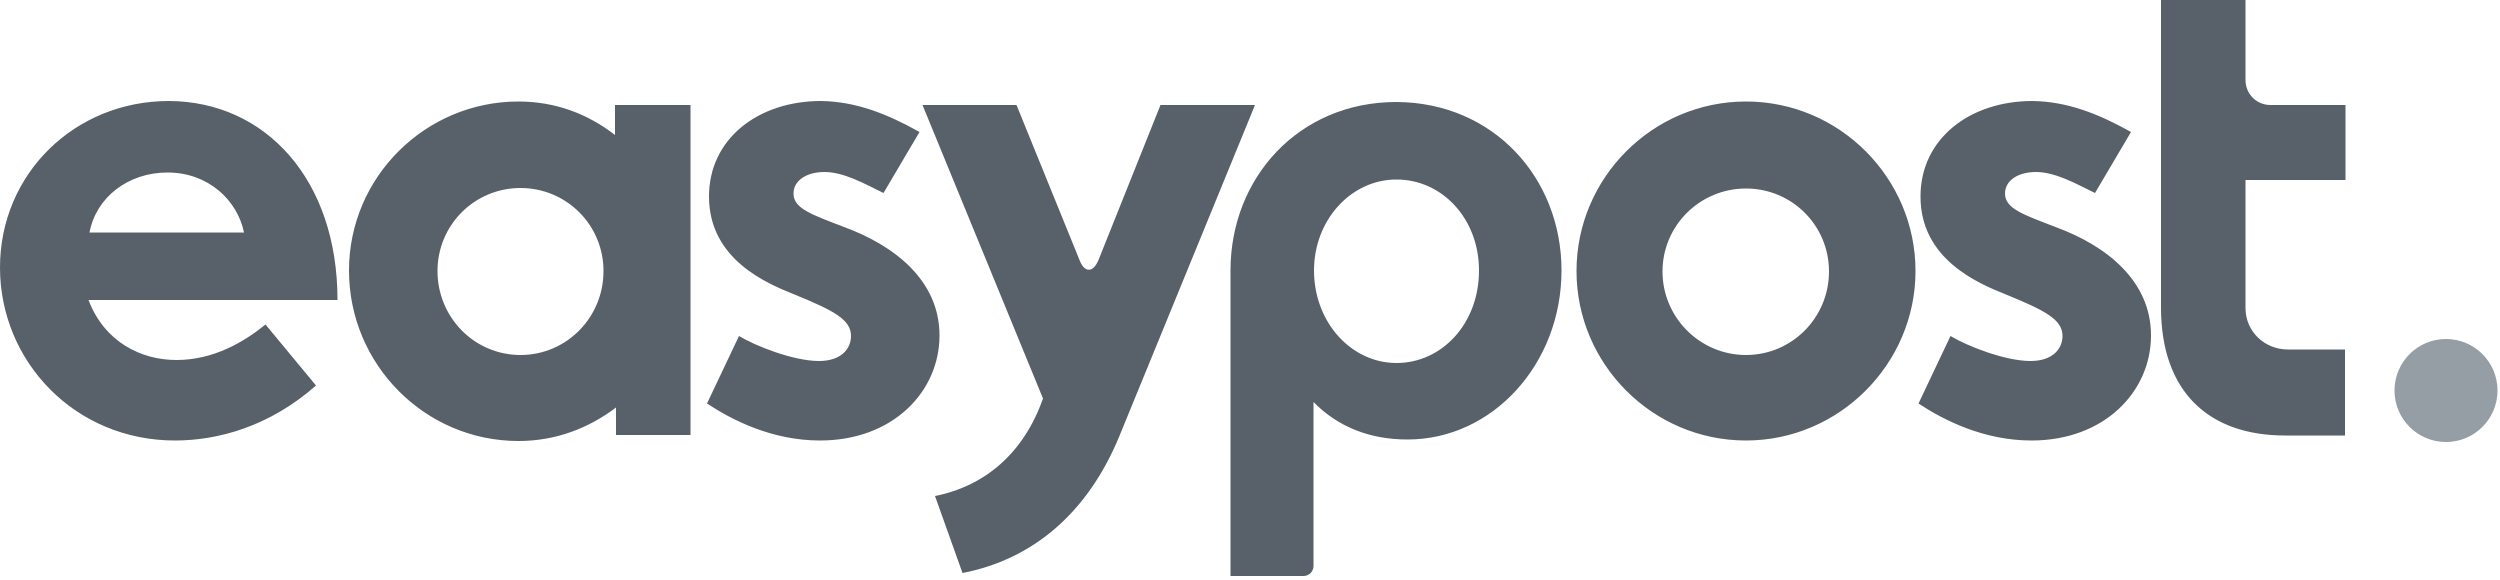
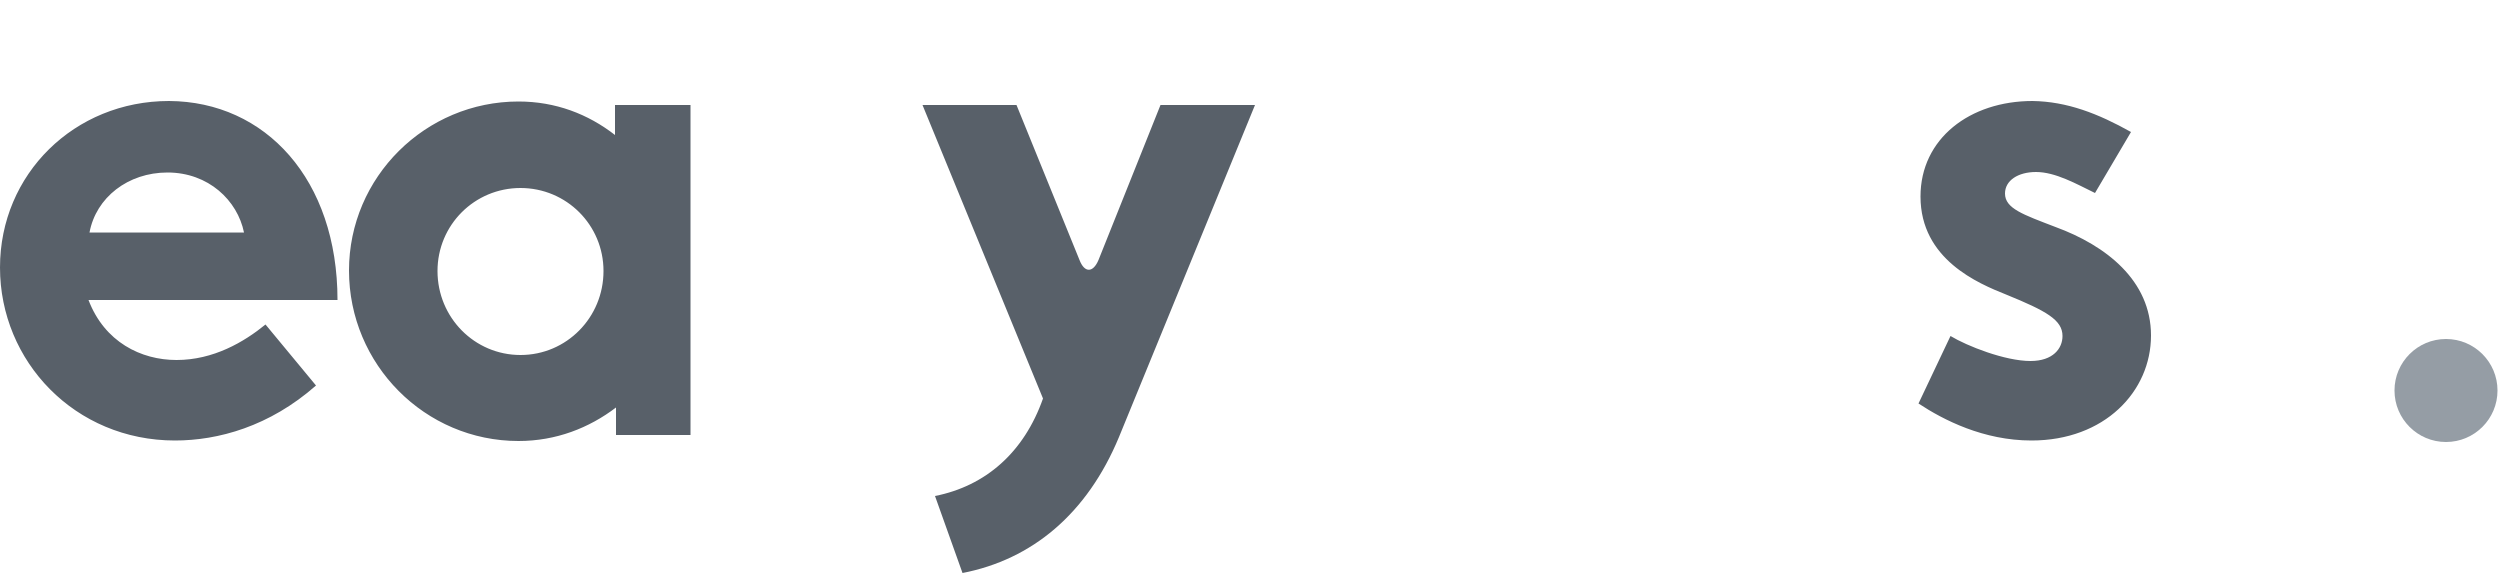
<svg xmlns="http://www.w3.org/2000/svg" width="500" height="116" fill="none" viewBox="0 0 500 116">
  <path fill="#959DA5" d="M489.2 88.4c5.689 0 10.3-4.611 10.3-10.3 0-5.688-4.611-10.3-10.3-10.3-5.688 0-10.3 4.612-10.3 10.3 0 5.689 4.612 10.3 10.3 10.3Z" />
-   <path fill="#586069" d="M457 87.1h12V69.9h-11.4c-4.7 0-8.5-3.6-8.5-8.3V36h20V21h-15c-2.8 0-5-2.2-5-5V0h-16.9v61.5c0 16.9 9.6 25.6 24.8 25.6ZM183.9 26.4l-7.2 12.2c-3.7-1.8-7.9-4.2-11.8-4.2-3.6 0-6.2 1.7-6.2 4.3 0 3 3.6 4.2 10.1 6.7 10.1 3.7 19.1 10.7 19.1 21.7 0 11.2-9.3 21-23.9 21-9.6 0-17.6-4.1-22.6-7.4l6.4-13.5c3.3 2 10.9 5 16 5 4.5 0 6.4-2.5 6.4-5 0-3.2-3.2-5-11.3-8.3-5.5-2.2-17.1-7-17.1-19.6 0-11.6 9.9-19.1 22.4-19.1 6.9.1 13.1 2.5 19.7 6.2ZM349.2 20.3c18.7 0 33.9 15.3 33.9 33.9 0 18.6-15.3 33.9-33.9 33.9-18.7 0-33.9-15.3-33.9-33.9 0-18.6 15.2-33.9 33.9-33.9Zm0 17.4c-9.2 0-16.7 7.4-16.7 16.6 0 9.2 7.5 16.7 16.7 16.7s16.6-7.5 16.6-16.7-7.4-16.6-16.6-16.6ZM312.3 54.1c0 18.7-13.8 33.8-30.8 33.8-7.5 0-13.9-2.5-18.8-7.5v32.8c0 1.1-.9 2-2 2h-14.6V54.1c0-18.5 13.6-33.7 33.2-33.7 19.4.1 33 15.2 33 33.7Zm-16.5 0c0-10.4-7.4-18.2-16.5-18.2s-16.5 8.1-16.5 18.2c0 10.3 7.4 18.5 16.5 18.5s16.5-7.9 16.5-18.5Z" />
  <path fill="#586069" d="m251 21-27.2 66.4c-6.4 15.4-17.4 24.5-31.3 27.2L187 99.2c10.1-2 17.8-8.7 21.6-19.5L184.5 21h18.8l12.6 31c1 2.6 2.7 2.6 3.8 0l12.4-31H251ZM426.2 26.4 419 38.6c-3.7-1.8-7.9-4.2-11.8-4.2-3.6 0-6.2 1.7-6.2 4.3 0 3 3.6 4.2 10.1 6.7 10.1 3.7 19.1 10.7 19.1 21.7 0 11.2-9.3 21-23.9 21-9.6 0-17.6-4.1-22.6-7.4l6.4-13.5c3.3 2 10.9 5 16 5 4.5 0 6.4-2.5 6.4-5 0-3.2-3.2-5-11.3-8.3-5.5-2.2-17.1-7-17.1-19.6 0-11.6 9.9-19.1 22.4-19.1 6.9.1 13.1 2.5 19.7 6.2ZM138.1 21v66h-14.9v-5.5c-5.4 4.1-12 6.7-19.5 6.7-18.7 0-33.9-15.3-33.9-34.1 0-18.7 15.3-33.8 33.9-33.8 7.4 0 13.9 2.5 19.3 6.7v-6h15.1Zm-34 50c9.2 0 16.6-7.5 16.6-16.8 0-9.2-7.4-16.6-16.6-16.6-9.2 0-16.6 7.4-16.6 16.6 0 9.3 7.4 16.8 16.6 16.8ZM67.5 60H17.7c3.2 8.4 10.5 12 17.6 12 7.4 0 13.5-3.6 17.8-7.1l10.1 12.2c-9.3 8.2-19.6 11-28.2 11-20 0-35-15.8-35-34.6 0-18.7 14.9-33.3 33.8-33.3 19.3.1 33.7 15.7 33.7 39.8ZM17.9 46.5h30.9c-1.3-6.4-7.1-12-15.3-12-7.9 0-14.3 5-15.6 12Z" />
</svg>